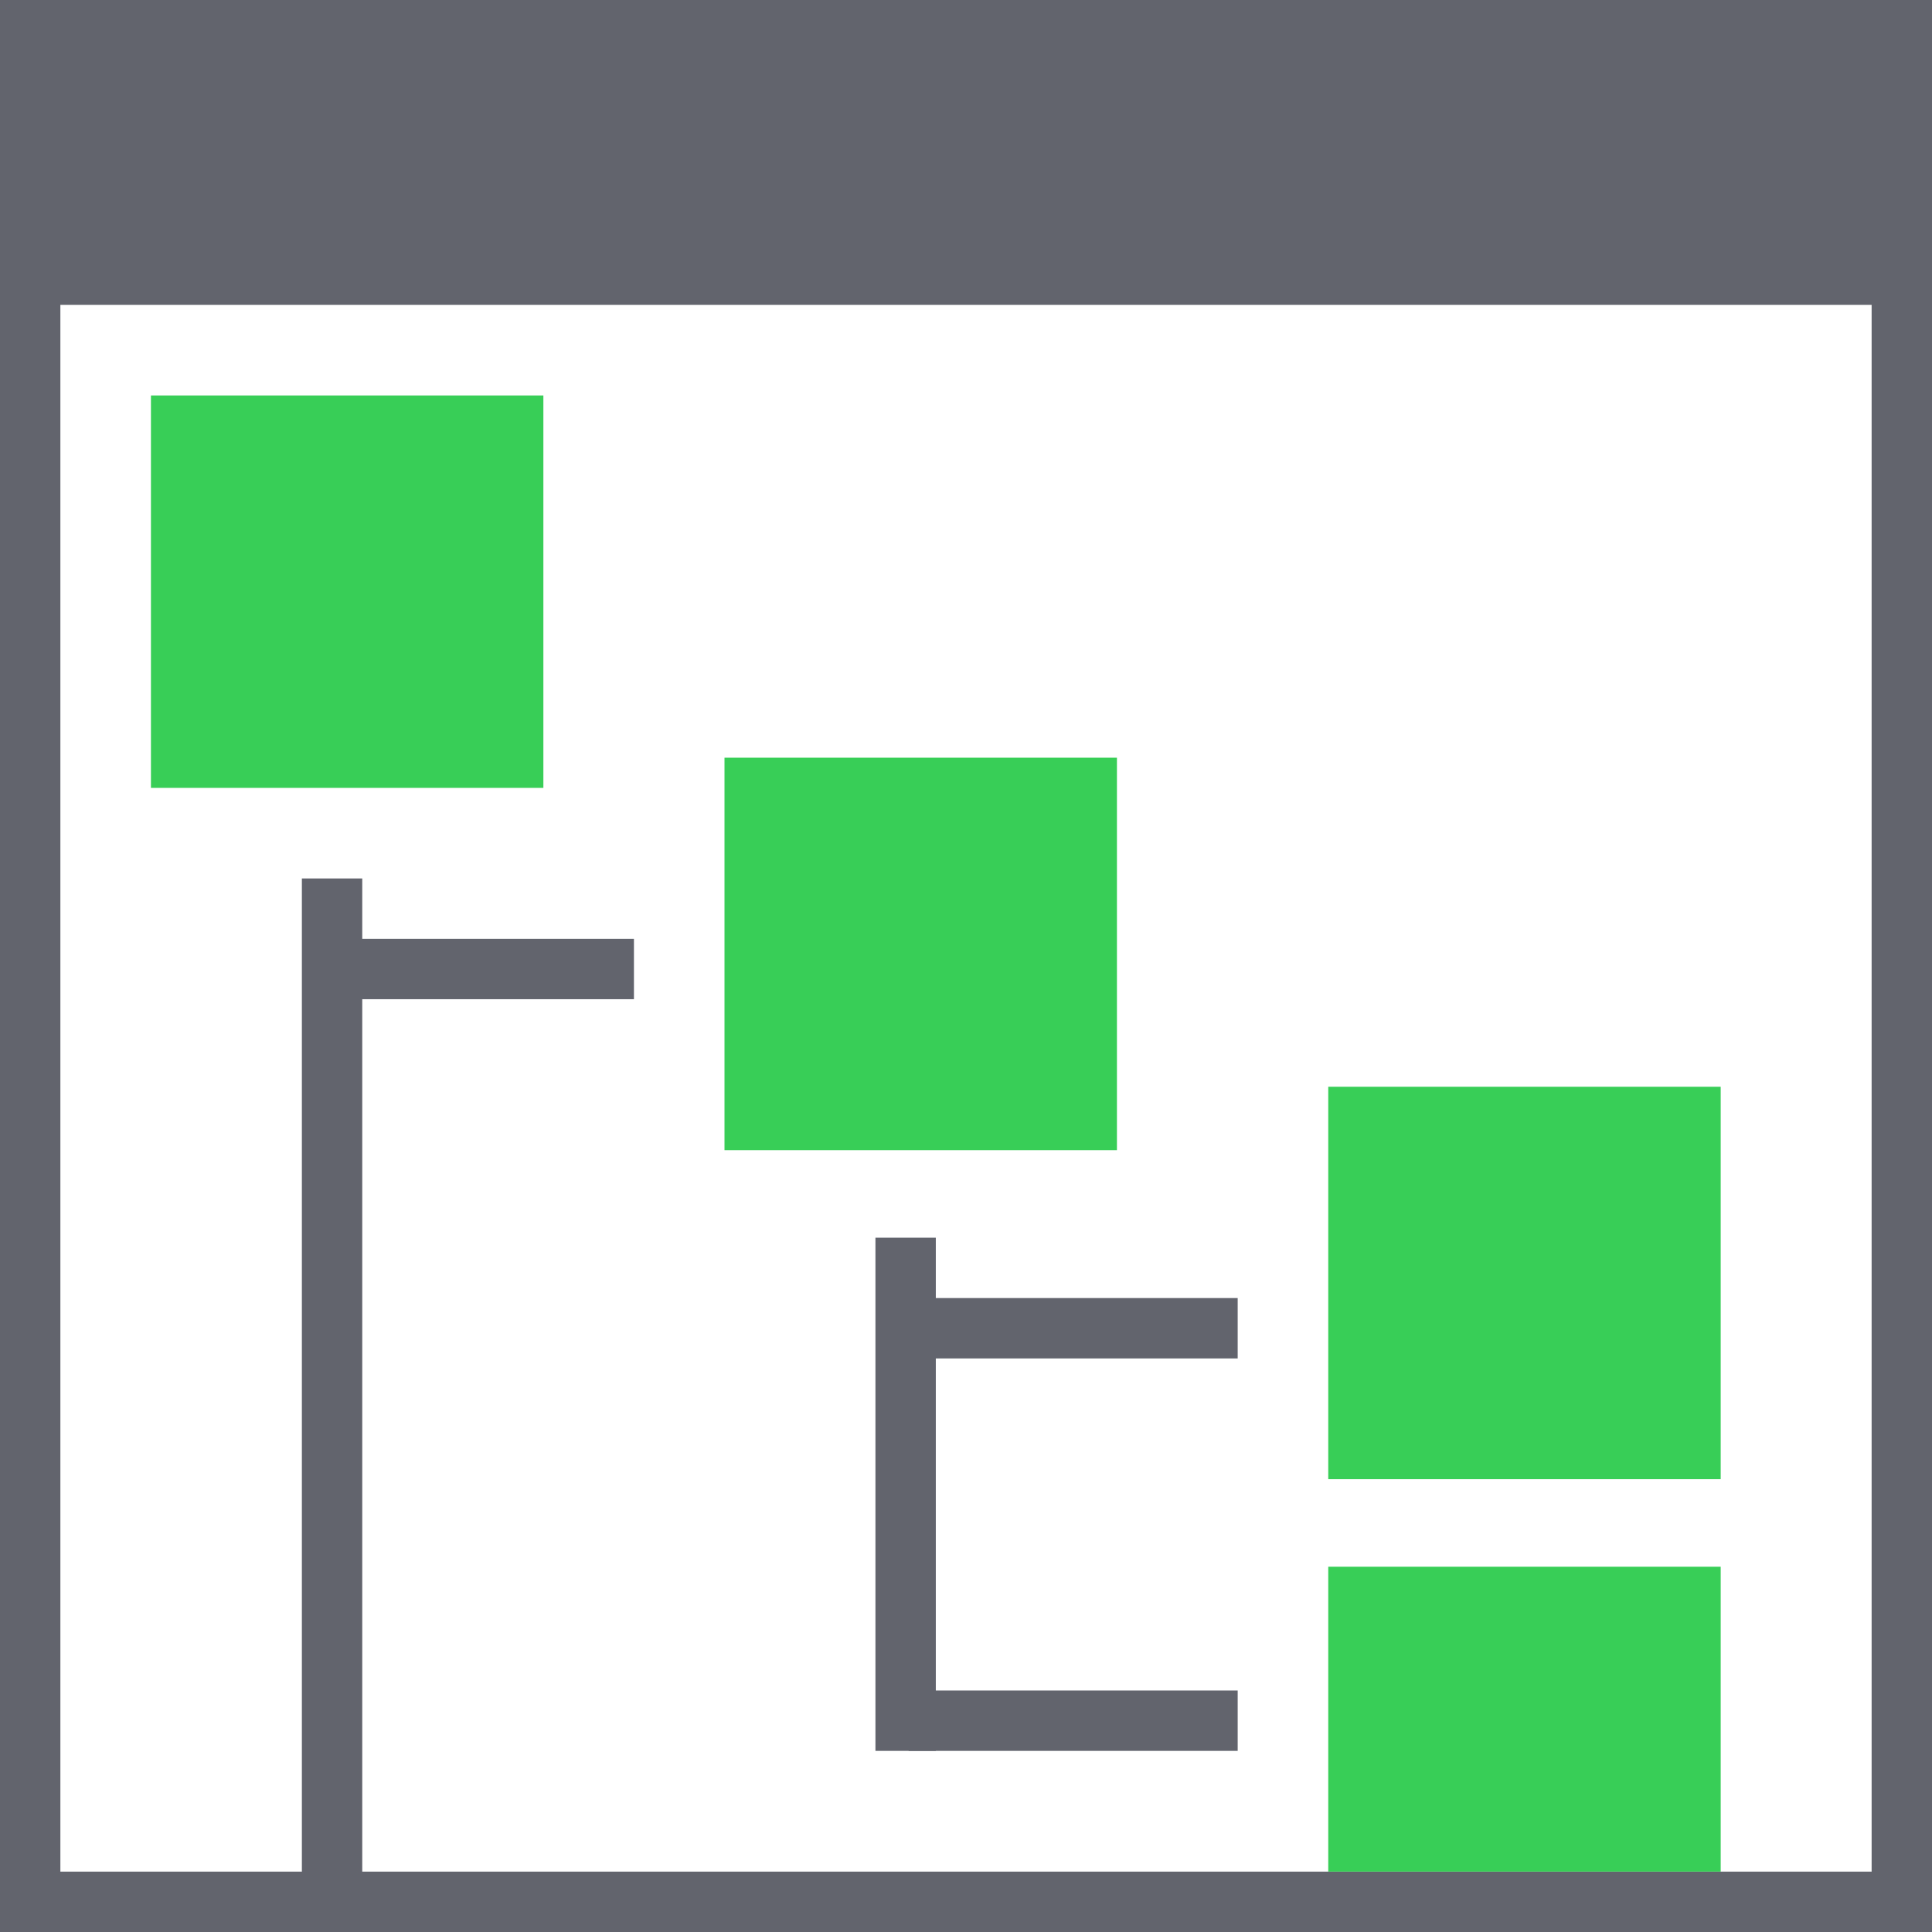
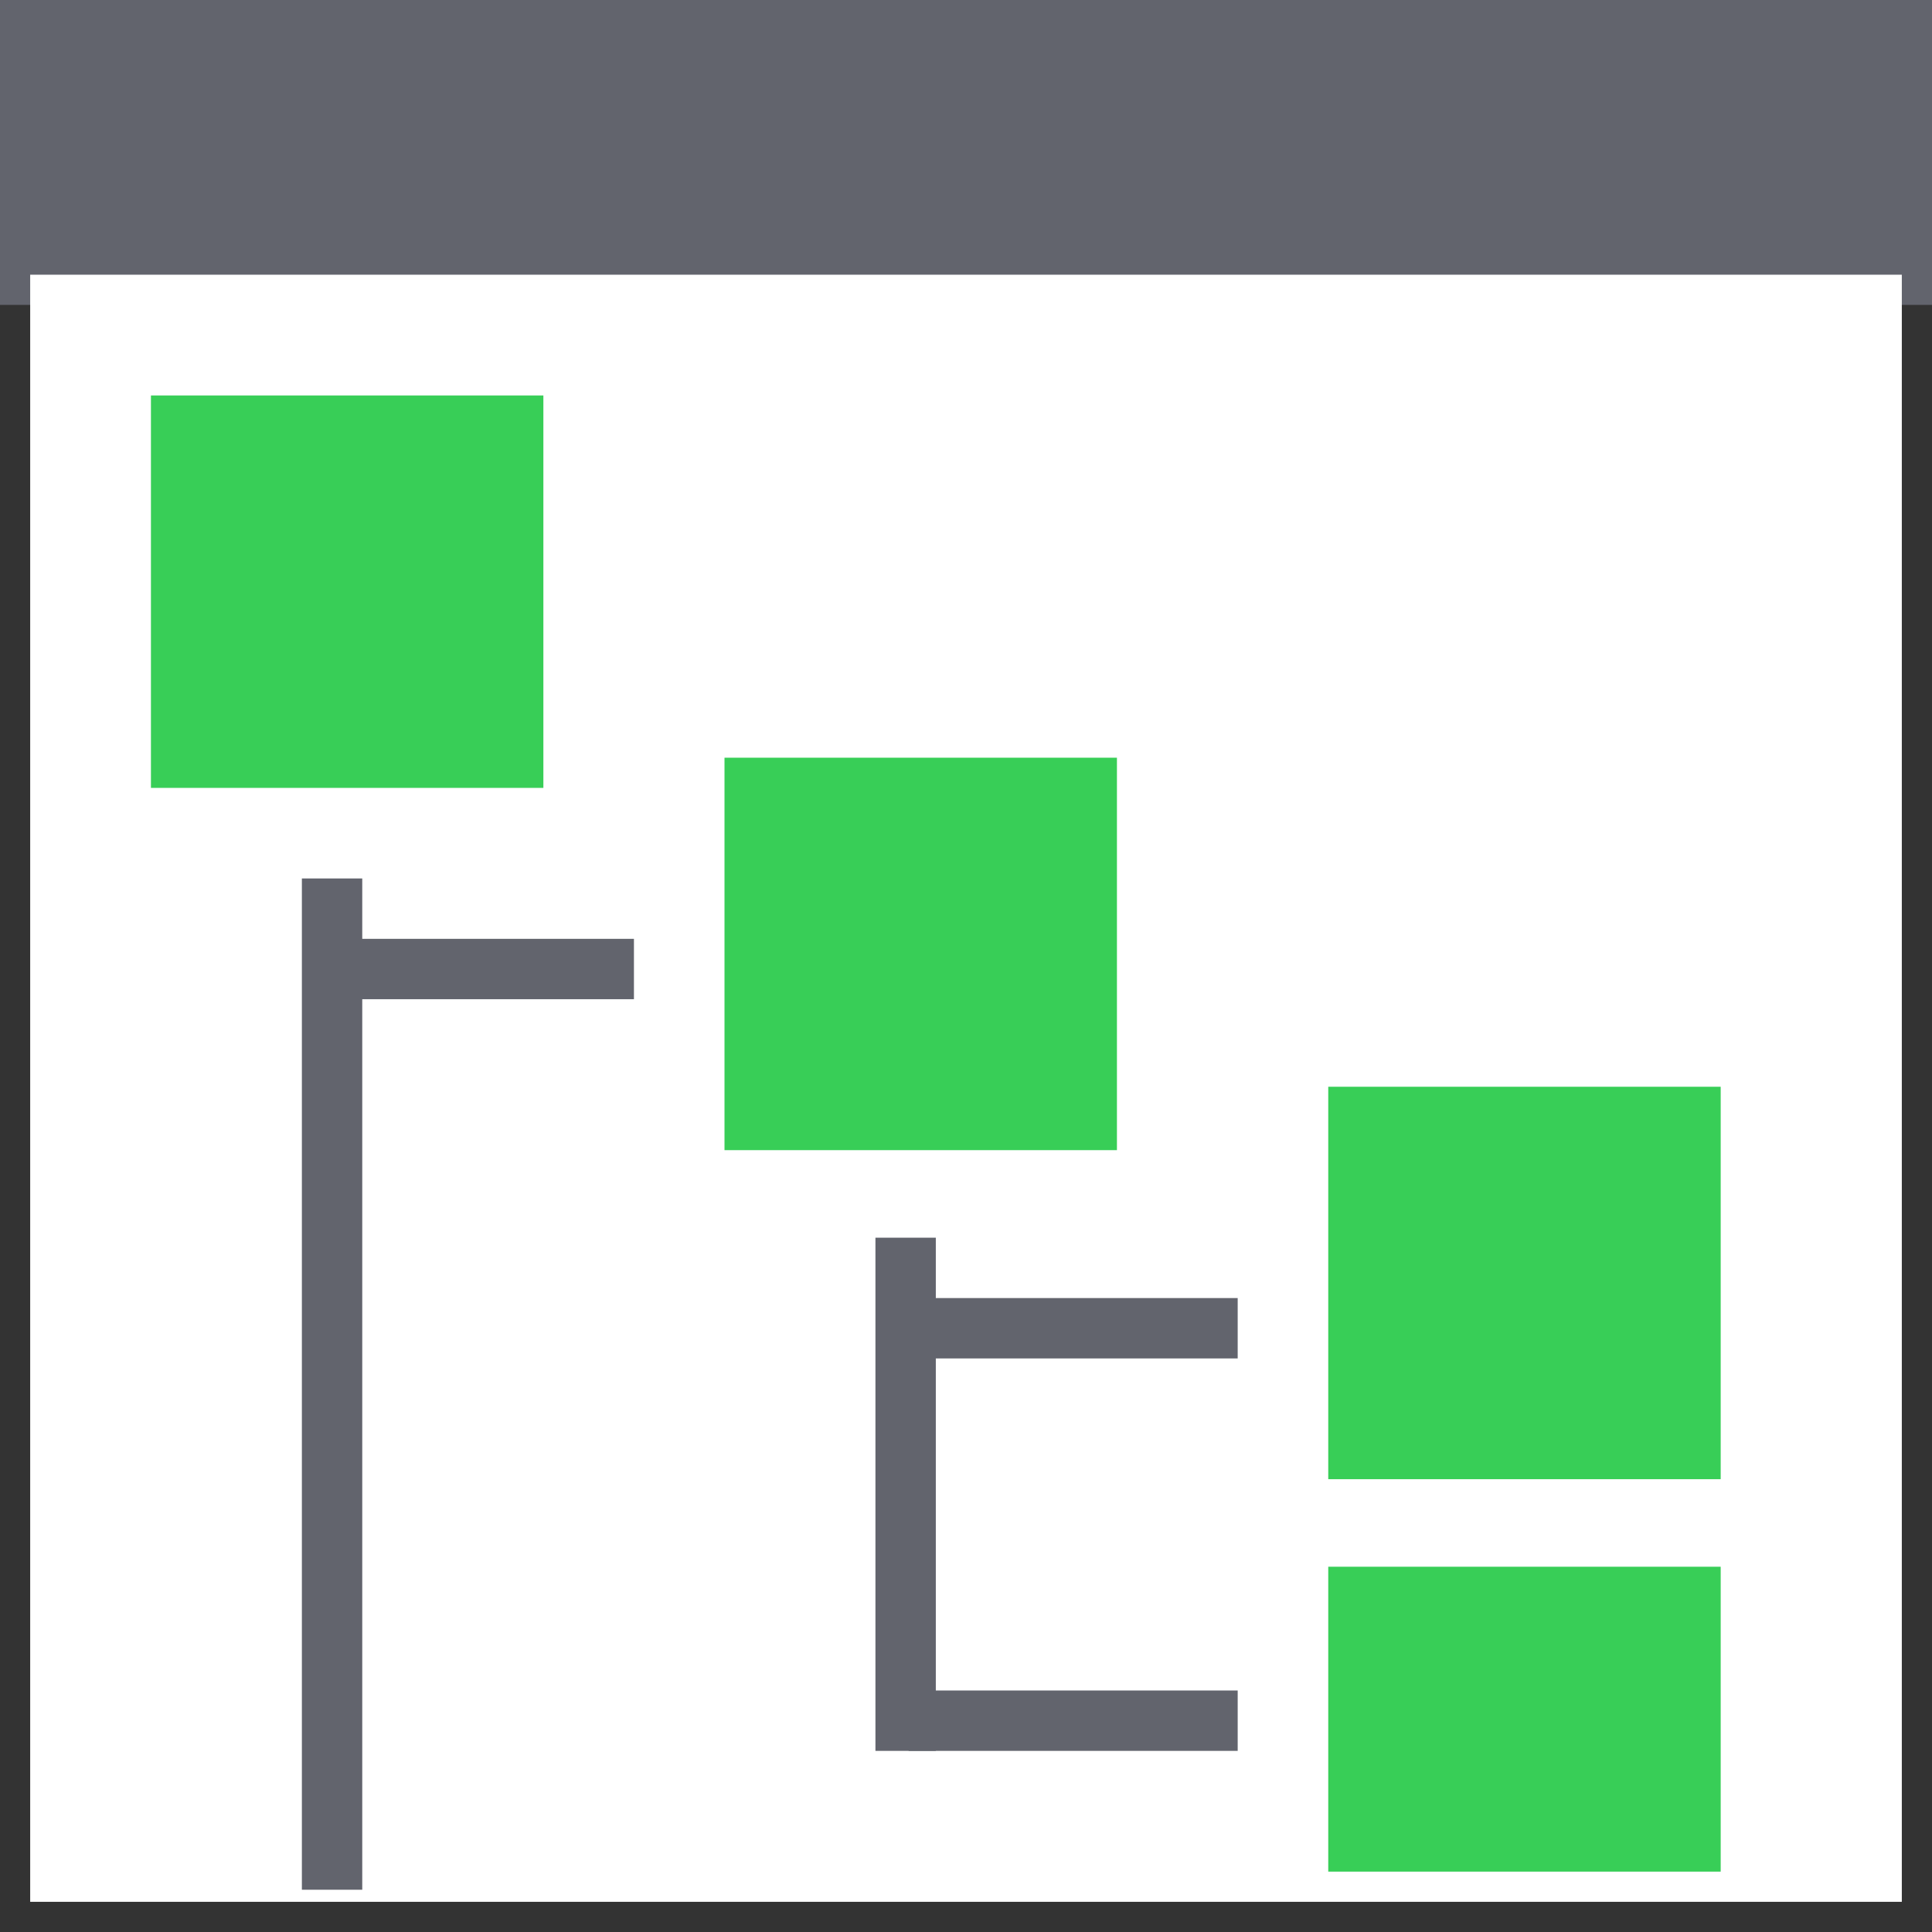
<svg xmlns="http://www.w3.org/2000/svg" version="1.1" id="Layer_1" x="0px" y="0px" viewBox="0 0 64 64" style="enable-background:new 0 0 64 64;" xml:space="preserve">
  <rect x="0" y="0" width="64" height="64" fill="#333333" stroke="none" />
  <style type="text/css">
	.st0{fill:#62646D;}
	.st1{fill:#FFFFFF;}
	.st2{fill:#38CE57;}
	.st3{fill:none;stroke:#62646D;stroke-width:2;stroke-miterlimit:10;}
</style>
  <g>
    <g>
      <rect class="st0" width="64" height="10.1" />
    </g>
    <g>
      <rect x="1" y="9.1" class="st1" width="62" height="53.9" />
-       <path class="st0" d="M62,10.1V62H2V10.1H62 M64,8.1H0V64h64V8.1L64,8.1z" />
    </g>
    <rect x="5" y="13.1" class="st2" width="13" height="13" />
    <rect x="24" y="25.1" class="st2" width="13" height="13" />
    <rect x="44" y="36" class="st2" width="13" height="13" />
    <rect x="44" y="51.9" class="st2" width="13" height="10.1" />
    <line class="st3" x1="11" y1="29.1" x2="11" y2="62.6" />
    <line class="st3" x1="21" y1="32.1" x2="11.1" y2="32.1" />
    <line class="st3" x1="30" y1="41" x2="30" y2="58" />
    <line class="st3" x1="41" y1="44" x2="29.8" y2="44" />
    <line class="st3" x1="41" y1="57" x2="30.1" y2="57" />
  </g>
</svg>